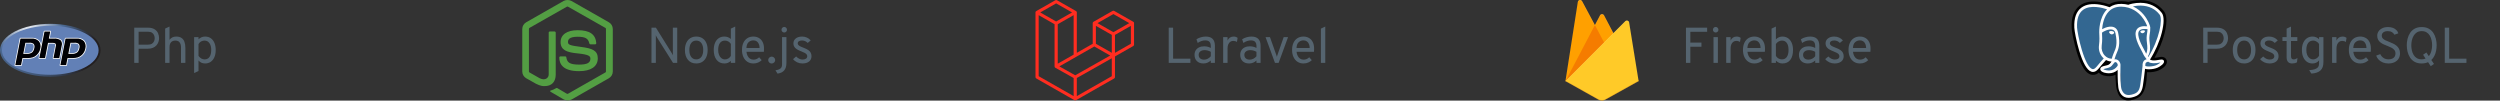
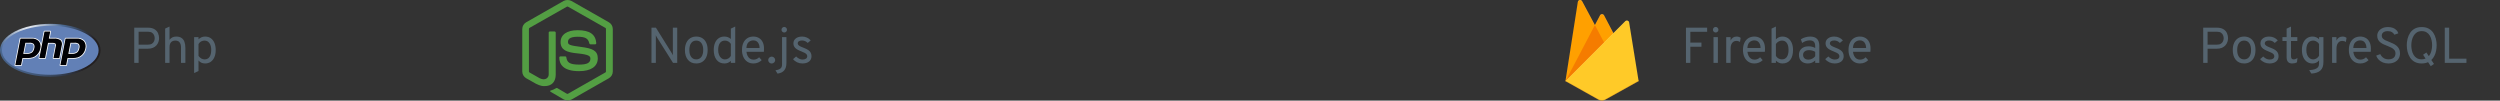
<svg xmlns="http://www.w3.org/2000/svg" width="696" height="28" viewBox="0 0 696 28" fill="none">
  <rect x="0" y="0" width="696" height="28" fill="#333333" stroke="none" />
  <path d="M14 21.365C21.732 21.365 28 18.067 28 14C28 9.932 21.732 6.635 14 6.635C6.268 6.635 0 9.932 0 14C0 18.067 6.268 21.365 14 21.365Z" fill="url(#paint0_radial_4015_29848)" />
  <path d="M14 20.818C21.43 20.818 27.453 17.765 27.453 14C27.453 10.234 21.43 7.182 14 7.182C6.57 7.182 0.547 10.234 0.547 14C0.547 17.765 6.57 20.818 14 20.818Z" fill="#6280B6" />
  <path d="M16.725 16.201L17.392 12.767C17.487 12.473 17.502 12.159 17.437 11.857C17.372 11.555 17.228 11.276 17.02 11.047C16.439 10.635 15.728 10.448 15.02 10.523H13.867L14.198 8.822C14.204 8.791 14.203 8.758 14.195 8.727C14.187 8.696 14.172 8.667 14.151 8.642C14.131 8.617 14.105 8.597 14.076 8.583C14.047 8.57 14.015 8.563 13.983 8.562H12.383C12.332 8.562 12.283 8.58 12.243 8.612C12.204 8.645 12.178 8.69 12.168 8.739L11.459 12.386C11.404 11.996 11.239 11.63 10.982 11.332C10.696 11.045 10.351 10.825 9.971 10.685C9.591 10.546 9.185 10.491 8.782 10.524H5.7C5.649 10.524 5.6 10.542 5.56 10.574C5.521 10.607 5.494 10.652 5.485 10.701L4.051 18.081C4.045 18.113 4.046 18.146 4.054 18.177C4.062 18.208 4.077 18.237 4.097 18.262C4.118 18.287 4.143 18.307 4.173 18.321C4.202 18.334 4.234 18.341 4.266 18.341H5.869C5.92 18.341 5.969 18.324 6.008 18.292C6.047 18.259 6.074 18.214 6.084 18.165L6.431 16.38H7.631C8.161 16.394 8.689 16.326 9.199 16.18C9.628 16.037 10.021 15.802 10.349 15.491C10.617 15.246 10.847 14.961 11.029 14.646L10.742 16.122C10.736 16.153 10.737 16.186 10.745 16.217C10.753 16.248 10.768 16.277 10.788 16.302C10.809 16.327 10.834 16.347 10.864 16.361C10.893 16.374 10.925 16.381 10.957 16.381H12.557C12.608 16.381 12.657 16.364 12.696 16.332C12.735 16.299 12.762 16.254 12.772 16.204L13.559 12.153H14.653C15.119 12.153 15.253 12.246 15.293 12.287C15.333 12.326 15.393 12.451 15.318 12.855L14.683 16.12C14.677 16.152 14.678 16.185 14.686 16.216C14.694 16.247 14.709 16.276 14.729 16.301C14.75 16.326 14.775 16.346 14.805 16.36C14.834 16.373 14.866 16.381 14.898 16.381H16.518C16.568 16.379 16.615 16.36 16.653 16.327C16.691 16.294 16.716 16.25 16.725 16.201ZM9.33 13.367C9.281 13.786 9.082 14.174 8.769 14.459C8.376 14.703 7.915 14.815 7.454 14.78H6.742L7.257 12.129H8.178C8.855 12.129 9.127 12.274 9.237 12.395C9.321 12.54 9.372 12.703 9.388 12.87C9.404 13.038 9.384 13.207 9.33 13.367ZM23.546 11.332C23.26 11.046 22.915 10.825 22.535 10.686C22.155 10.547 21.749 10.492 21.346 10.525H18.255C18.204 10.525 18.155 10.543 18.116 10.575C18.076 10.608 18.049 10.653 18.04 10.703L16.606 18.082C16.6 18.114 16.601 18.147 16.609 18.178C16.617 18.209 16.632 18.238 16.652 18.263C16.673 18.288 16.698 18.308 16.728 18.322C16.757 18.335 16.788 18.343 16.821 18.343H18.429C18.48 18.343 18.529 18.325 18.568 18.293C18.607 18.26 18.634 18.215 18.644 18.166L18.991 16.381H20.191C20.721 16.395 21.249 16.327 21.759 16.18C22.188 16.038 22.581 15.803 22.909 15.492C23.47 14.986 23.849 14.308 23.985 13.565C24.092 13.184 24.109 12.784 24.032 12.396C23.956 12.008 23.789 11.644 23.546 11.332ZM21.879 13.367C21.83 13.786 21.631 14.174 21.318 14.459C20.924 14.703 20.462 14.815 20 14.778H19.29L19.805 12.127H20.726C21.403 12.127 21.675 12.273 21.785 12.393C21.869 12.54 21.921 12.702 21.937 12.87C21.953 13.038 21.933 13.207 21.879 13.367Z" fill="white" />
  <path d="M8.178 11.907C8.393 11.88 8.613 11.896 8.822 11.954C9.032 12.012 9.228 12.111 9.399 12.245C9.509 12.415 9.58 12.608 9.605 12.809C9.63 13.01 9.609 13.214 9.544 13.406C9.487 13.879 9.258 14.314 8.902 14.629C8.472 14.906 7.964 15.036 7.454 14.999H6.476L7.076 11.91L8.178 11.907ZM4.261 18.123H5.869L6.25 16.161H7.627C8.134 16.175 8.64 16.111 9.127 15.97C9.527 15.838 9.892 15.619 10.197 15.328C10.724 14.854 11.079 14.218 11.207 13.52C11.308 13.173 11.325 12.807 11.258 12.452C11.192 12.097 11.042 11.763 10.822 11.476C10.556 11.214 10.236 11.012 9.885 10.886C9.534 10.759 9.159 10.711 8.787 10.744H5.7L4.261 18.123ZM12.387 8.781H13.987L13.6 10.743H15.021C15.673 10.675 16.329 10.841 16.871 11.211C17.05 11.415 17.173 11.662 17.226 11.928C17.28 12.194 17.262 12.47 17.176 12.727L16.509 16.161H14.89L15.525 12.896C15.569 12.772 15.585 12.639 15.571 12.507C15.557 12.376 15.514 12.249 15.445 12.136C15.213 11.97 14.927 11.899 14.645 11.936H13.37L12.548 16.164H10.948L12.387 8.781ZM20.727 11.907C20.942 11.88 21.162 11.896 21.371 11.954C21.581 12.012 21.777 12.111 21.948 12.245C22.058 12.415 22.128 12.608 22.154 12.809C22.179 13.01 22.158 13.214 22.093 13.406C22.036 13.879 21.807 14.314 21.451 14.629C21.02 14.907 20.511 15.037 20 14.999H19.022L19.622 11.91L20.727 11.907ZM16.81 18.123H18.418L18.799 16.161H20.176C20.683 16.175 21.189 16.111 21.676 15.97C22.076 15.838 22.441 15.619 22.746 15.328C23.273 14.854 23.628 14.218 23.756 13.52C23.857 13.173 23.874 12.807 23.808 12.452C23.741 12.097 23.591 11.763 23.371 11.476C23.105 11.214 22.785 11.012 22.434 10.886C22.083 10.759 21.708 10.711 21.336 10.744H18.244L16.81 18.123Z" fill="#000004" />
  <path d="M37.372 17.5V7.7H41.124C41.917 7.7 42.545 7.845 43.007 8.134C43.469 8.419 43.798 8.787 43.994 9.24C44.19 9.688 44.288 10.155 44.288 10.64C44.288 10.976 44.23 11.317 44.113 11.662C44.001 12.003 43.819 12.318 43.567 12.607C43.315 12.896 42.988 13.13 42.587 13.307C42.186 13.48 41.698 13.566 41.124 13.566H38.59V17.5H37.372ZM38.59 12.432H41.208C41.67 12.432 42.036 12.341 42.307 12.159C42.582 11.977 42.778 11.748 42.895 11.473C43.012 11.198 43.07 10.92 43.07 10.64C43.07 10.383 43.016 10.115 42.909 9.835C42.806 9.555 42.62 9.319 42.349 9.128C42.078 8.932 41.698 8.834 41.208 8.834H38.59V12.432ZM45.98 17.5V7.952L47.198 7.392V11.088C47.418 10.785 47.681 10.558 47.989 10.409C48.302 10.255 48.654 10.178 49.046 10.178C49.667 10.178 50.164 10.306 50.537 10.563C50.915 10.82 51.188 11.188 51.356 11.669C51.524 12.145 51.608 12.717 51.608 13.384V17.5H50.39V13.174C50.39 12.614 50.264 12.161 50.012 11.816C49.765 11.471 49.378 11.298 48.85 11.298C48.304 11.298 47.891 11.454 47.611 11.767C47.336 12.075 47.198 12.535 47.198 13.146V17.5H45.98ZM54.047 20.342V10.346H55.265V10.948C55.778 10.435 56.389 10.178 57.099 10.178C57.705 10.178 58.228 10.33 58.667 10.633C59.11 10.936 59.451 11.368 59.689 11.928C59.931 12.488 60.053 13.151 60.053 13.916C60.053 14.681 59.931 15.346 59.689 15.911C59.446 16.471 59.103 16.905 58.66 17.213C58.221 17.516 57.701 17.668 57.099 17.668C56.721 17.668 56.38 17.6 56.077 17.465C55.773 17.325 55.503 17.113 55.265 16.828V19.768L54.047 20.342ZM56.945 16.534C57.547 16.534 58.006 16.308 58.324 15.855C58.646 15.402 58.807 14.756 58.807 13.916C58.807 13.109 58.639 12.472 58.303 12.005C57.967 11.534 57.514 11.298 56.945 11.298C56.581 11.298 56.254 11.382 55.965 11.55C55.675 11.718 55.442 11.956 55.265 12.264V15.568C55.512 15.89 55.776 16.133 56.056 16.296C56.336 16.455 56.632 16.534 56.945 16.534Z" fill="#55646F" />
  <g clip-path="url(#clip0_4015_29848)">
    <path d="M158 27.948C157.609 27.948 157.244 27.845 156.905 27.666L153.435 25.637C152.913 25.355 153.174 25.252 153.331 25.201C154.035 24.97 154.166 24.918 154.896 24.507C154.974 24.456 155.079 24.482 155.157 24.533L157.818 26.099C157.922 26.151 158.053 26.151 158.131 26.099L168.54 20.168C168.644 20.117 168.696 20.014 168.696 19.886V8.049C168.696 7.921 168.644 7.818 168.54 7.767L158.131 1.861C158.026 1.81 157.896 1.81 157.818 1.861L147.409 7.767C147.305 7.818 147.252 7.947 147.252 8.049V19.886C147.252 19.989 147.305 20.117 147.409 20.168L150.253 21.786C151.792 22.556 152.757 21.657 152.757 20.759V9.076C152.757 8.922 152.887 8.768 153.07 8.768H154.4C154.557 8.768 154.713 8.896 154.713 9.076V20.759C154.713 22.787 153.592 23.968 151.635 23.968C151.035 23.968 150.566 23.968 149.235 23.326L146.496 21.786C145.818 21.401 145.4 20.682 145.4 19.911V8.075C145.4 7.305 145.818 6.586 146.496 6.201L156.905 0.27C157.557 -0.09 158.444 -0.09 159.096 0.27L169.505 6.201C170.183 6.586 170.6 7.305 170.6 8.075V19.912C170.6 20.682 170.183 21.401 169.505 21.786L159.096 27.717C158.757 27.871 158.366 27.948 158 27.948M161.209 19.809C156.644 19.809 155.705 17.755 155.705 16.009C155.705 15.855 155.835 15.701 156.018 15.701H157.374C157.531 15.701 157.661 15.803 157.661 15.957C157.87 17.318 158.47 17.986 161.235 17.986C163.426 17.986 164.366 17.498 164.366 16.343C164.366 15.675 164.105 15.187 160.687 14.853C157.844 14.571 156.07 13.955 156.07 11.721C156.07 9.641 157.844 8.409 160.818 8.409C164.157 8.409 165.8 9.539 166.009 12.003C166.009 12.08 165.983 12.158 165.931 12.235C165.879 12.286 165.8 12.337 165.722 12.337H164.366C164.235 12.337 164.105 12.235 164.079 12.106C163.766 10.694 162.957 10.232 160.818 10.232C158.418 10.232 158.131 11.053 158.131 11.67C158.131 12.414 158.47 12.645 161.705 13.056C164.913 13.467 166.426 14.057 166.426 16.266C166.4 18.525 164.522 19.809 161.209 19.809Z" fill="#539E43" />
  </g>
  <path d="M181.372 17.5V7.7H182.604L186.944 14.672C187.014 14.789 187.082 14.905 187.147 15.022C187.212 15.139 187.28 15.265 187.35 15.4C187.345 15.279 187.338 15.157 187.329 15.036C187.324 14.915 187.322 14.798 187.322 14.686V7.7H188.54V17.5H187.364L182.954 10.5C182.893 10.393 182.828 10.281 182.758 10.164C182.693 10.047 182.627 9.931 182.562 9.814C182.571 9.917 182.578 10.029 182.583 10.15C182.588 10.271 182.59 10.388 182.59 10.5V17.5H181.372ZM193.845 17.668C192.865 17.668 192.093 17.334 191.528 16.667C190.964 15.995 190.681 15.083 190.681 13.93C190.681 13.16 190.81 12.495 191.066 11.935C191.323 11.375 191.687 10.943 192.158 10.64C192.634 10.332 193.197 10.178 193.845 10.178C194.499 10.178 195.061 10.33 195.532 10.633C196.008 10.932 196.372 11.361 196.624 11.921C196.881 12.481 197.009 13.146 197.009 13.916C197.009 14.686 196.881 15.353 196.624 15.918C196.368 16.478 196.001 16.91 195.525 17.213C195.054 17.516 194.494 17.668 193.845 17.668ZM193.845 16.534C194.447 16.534 194.919 16.303 195.259 15.841C195.605 15.374 195.777 14.733 195.777 13.916C195.777 13.095 195.605 12.453 195.259 11.991C194.919 11.529 194.447 11.298 193.845 11.298C193.239 11.298 192.765 11.529 192.424 11.991C192.084 12.448 191.913 13.095 191.913 13.93C191.913 14.747 192.084 15.386 192.424 15.848C192.765 16.305 193.239 16.534 193.845 16.534ZM201.661 17.668C200.751 17.668 200.03 17.332 199.498 16.66C198.971 15.983 198.707 15.069 198.707 13.916C198.707 13.151 198.826 12.488 199.064 11.928C199.307 11.368 199.647 10.936 200.086 10.633C200.529 10.33 201.054 10.178 201.661 10.178C202.361 10.178 202.963 10.402 203.467 10.85V7.966L204.685 7.392V17.5H203.467V16.94C202.996 17.425 202.394 17.668 201.661 17.668ZM201.829 16.534C202.165 16.534 202.475 16.45 202.76 16.282C203.049 16.114 203.285 15.876 203.467 15.568V12.208C203.285 11.928 203.049 11.706 202.76 11.543C202.471 11.38 202.16 11.298 201.829 11.298C201.227 11.298 200.76 11.524 200.429 11.977C200.102 12.43 199.939 13.076 199.939 13.916C199.939 14.434 200.018 14.889 200.177 15.281C200.336 15.673 200.557 15.981 200.842 16.205C201.127 16.424 201.456 16.534 201.829 16.534ZM209.746 17.668C209.093 17.668 208.528 17.507 208.052 17.185C207.576 16.863 207.21 16.42 206.953 15.855C206.697 15.29 206.568 14.644 206.568 13.916C206.568 13.127 206.701 12.455 206.967 11.9C207.233 11.34 207.604 10.913 208.08 10.619C208.556 10.325 209.112 10.178 209.746 10.178C210.283 10.178 210.775 10.299 211.223 10.542C211.671 10.78 212.028 11.151 212.294 11.655C212.565 12.154 212.7 12.796 212.7 13.58C212.7 13.692 212.696 13.823 212.686 13.972C212.682 14.117 212.672 14.266 212.658 14.42H207.814C207.861 14.854 207.968 15.234 208.136 15.561C208.304 15.888 208.526 16.144 208.801 16.331C209.077 16.513 209.401 16.604 209.774 16.604C210.078 16.604 210.358 16.55 210.614 16.443C210.876 16.336 211.118 16.17 211.342 15.946L212.056 16.744C211.79 17.01 211.459 17.232 211.062 17.409C210.67 17.582 210.232 17.668 209.746 17.668ZM207.8 13.356H211.468C211.468 12.95 211.401 12.588 211.265 12.271C211.135 11.949 210.941 11.697 210.684 11.515C210.428 11.333 210.115 11.242 209.746 11.242C209.228 11.242 208.783 11.41 208.409 11.746C208.041 12.082 207.838 12.619 207.8 13.356ZM214.832 17.682C214.561 17.682 214.332 17.586 214.146 17.395C213.959 17.204 213.866 16.982 213.866 16.73C213.866 16.478 213.959 16.254 214.146 16.058C214.332 15.862 214.561 15.764 214.832 15.764C215.107 15.764 215.338 15.862 215.525 16.058C215.716 16.254 215.812 16.478 215.812 16.73C215.812 16.982 215.716 17.204 215.525 17.395C215.338 17.586 215.107 17.682 214.832 17.682ZM216.461 20.496L215.887 19.572C216.554 19.465 217.026 19.292 217.301 19.054C217.581 18.816 217.721 18.466 217.721 18.004V10.346H218.939V17.556C218.939 18.415 218.738 19.089 218.337 19.579C217.94 20.069 217.315 20.375 216.461 20.496ZM218.337 9.044C218.122 9.044 217.94 8.972 217.791 8.827C217.642 8.678 217.567 8.498 217.567 8.288C217.567 8.069 217.642 7.884 217.791 7.735C217.94 7.581 218.122 7.504 218.337 7.504C218.547 7.504 218.724 7.579 218.869 7.728C219.018 7.877 219.093 8.064 219.093 8.288C219.093 8.498 219.021 8.678 218.876 8.827C218.736 8.972 218.556 9.044 218.337 9.044ZM223.376 17.668C222.872 17.668 222.386 17.561 221.92 17.346C221.458 17.127 221.08 16.833 220.786 16.464L221.654 15.722C221.906 15.993 222.186 16.203 222.494 16.352C222.802 16.501 223.105 16.576 223.404 16.576C223.824 16.576 224.15 16.497 224.384 16.338C224.617 16.175 224.734 15.951 224.734 15.666C224.734 15.479 224.68 15.311 224.573 15.162C224.47 15.013 224.297 14.87 224.055 14.735C223.817 14.6 223.497 14.457 223.096 14.308C222.307 14.014 221.74 13.694 221.395 13.349C221.054 13.004 220.884 12.577 220.884 12.068C220.884 11.508 221.105 11.053 221.549 10.703C221.997 10.353 222.578 10.178 223.292 10.178C223.782 10.178 224.232 10.271 224.643 10.458C225.053 10.64 225.406 10.906 225.7 11.256L224.86 11.956C224.43 11.499 223.903 11.27 223.278 11.27C222.909 11.27 222.617 11.342 222.403 11.487C222.193 11.627 222.088 11.821 222.088 12.068C222.088 12.306 222.207 12.516 222.445 12.698C222.687 12.875 223.124 13.081 223.754 13.314C224.267 13.501 224.682 13.704 225 13.923C225.322 14.142 225.555 14.392 225.7 14.672C225.849 14.952 225.924 15.274 225.924 15.638C225.924 16.268 225.697 16.765 225.245 17.129C224.792 17.488 224.169 17.668 223.376 17.668Z" fill="#55646F" />
  <g clip-path="url(#clip1_4015_29848)">
-     <path d="M315.705 6.323C315.715 6.361 315.72 6.399 315.72 6.438V12.437C315.72 12.594 315.636 12.739 315.498 12.817L310.409 15.716V21.462C310.409 21.539 310.389 21.615 310.35 21.681C310.311 21.748 310.255 21.803 310.188 21.842L299.565 27.893C299.541 27.907 299.514 27.915 299.488 27.925C299.478 27.928 299.468 27.934 299.458 27.937C299.384 27.956 299.305 27.956 299.231 27.937C299.219 27.934 299.208 27.927 299.196 27.923C299.172 27.914 299.147 27.906 299.123 27.893L288.502 21.842C288.435 21.804 288.379 21.748 288.34 21.682C288.301 21.615 288.28 21.539 288.28 21.462V3.464C288.28 3.424 288.286 3.386 288.296 3.349C288.299 3.336 288.307 3.325 288.311 3.312C288.32 3.289 288.327 3.266 288.339 3.244C288.348 3.23 288.36 3.219 288.37 3.205C288.383 3.188 288.394 3.17 288.409 3.154C288.422 3.142 288.438 3.133 288.453 3.122C288.469 3.109 288.483 3.094 288.501 3.084H288.502L293.813 0.058C293.88 0.02 293.956 0 294.034 0C294.111 0 294.187 0.02 294.255 0.058L299.565 3.084H299.566C299.584 3.095 299.599 3.109 299.615 3.121C299.629 3.132 299.646 3.142 299.658 3.154C299.674 3.17 299.685 3.188 299.698 3.205C299.707 3.219 299.72 3.23 299.728 3.244C299.741 3.266 299.748 3.289 299.757 3.312C299.761 3.325 299.769 3.336 299.772 3.349C299.782 3.386 299.787 3.425 299.788 3.464V14.705L304.213 12.184V6.437C304.213 6.399 304.219 6.36 304.228 6.323C304.232 6.31 304.24 6.299 304.244 6.286C304.253 6.263 304.261 6.24 304.273 6.218C304.281 6.204 304.293 6.193 304.303 6.18C304.316 6.162 304.327 6.144 304.342 6.129C304.355 6.116 304.371 6.107 304.385 6.096C304.402 6.083 304.416 6.068 304.434 6.058H304.435L309.746 3.033C309.813 2.994 309.889 2.974 309.967 2.974C310.045 2.974 310.121 2.994 310.188 3.033L315.499 6.058C315.517 6.069 315.532 6.083 315.548 6.095C315.562 6.106 315.578 6.116 315.591 6.128C315.606 6.144 315.617 6.162 315.631 6.18C315.641 6.193 315.653 6.204 315.661 6.218C315.673 6.24 315.681 6.263 315.689 6.286C315.694 6.299 315.702 6.31 315.705 6.323ZM314.835 12.184V7.195L312.976 8.254L310.409 9.716V14.705L314.836 12.184H314.835ZM309.524 21.209V16.217L306.999 17.644L299.787 21.717V26.756L309.524 21.209ZM289.166 4.221V21.209L298.902 26.756V21.717L293.815 18.869L293.814 18.868L293.812 18.867C293.795 18.857 293.78 18.843 293.764 18.831C293.75 18.82 293.734 18.811 293.722 18.799L293.721 18.797C293.707 18.784 293.697 18.767 293.685 18.751C293.673 18.736 293.66 18.724 293.651 18.709L293.651 18.707C293.641 18.691 293.635 18.671 293.628 18.652C293.62 18.636 293.611 18.62 293.607 18.603V18.603C293.601 18.582 293.6 18.56 293.598 18.539C293.596 18.522 293.591 18.506 293.591 18.489V6.742L291.024 5.279L289.166 4.221V4.221ZM294.034 0.943L289.609 3.464L294.033 5.984L298.457 3.463L294.033 0.943H294.034ZM296.335 16.672L298.902 15.21V4.221L297.044 5.279L294.476 6.742V17.731L296.335 16.672ZM309.967 3.917L305.543 6.438L309.967 8.958L314.391 6.437L309.967 3.917ZM309.524 9.716L306.957 8.254L305.098 7.195V12.184L307.665 13.646L309.524 14.705L309.524 9.716ZM299.344 20.959L305.833 17.294L309.077 15.462L304.656 12.943L299.566 15.843L294.927 18.485L299.344 20.959Z" fill="#FF2D20" />
-   </g>
-   <path d="M325.372 17.5V7.7H326.59V16.324H331.406V17.5H325.372ZM335.054 17.668C334.28 17.668 333.671 17.453 333.227 17.024C332.784 16.595 332.562 16.007 332.562 15.26C332.562 14.779 332.672 14.362 332.891 14.007C333.111 13.652 333.421 13.379 333.822 13.188C334.224 12.992 334.695 12.894 335.236 12.894C335.586 12.894 335.913 12.934 336.216 13.013C336.524 13.088 336.814 13.202 337.084 13.356V12.852C337.084 12.297 336.958 11.891 336.706 11.634C336.454 11.373 336.062 11.242 335.53 11.242C335.19 11.242 334.835 11.305 334.466 11.431C334.102 11.557 333.762 11.732 333.444 11.956L333.094 10.934C333.454 10.696 333.862 10.512 334.319 10.381C334.781 10.246 335.236 10.178 335.684 10.178C336.534 10.178 337.171 10.395 337.595 10.829C338.02 11.258 338.232 11.9 338.232 12.754V17.5H337.084V16.842C336.804 17.108 336.489 17.313 336.139 17.458C335.789 17.598 335.428 17.668 335.054 17.668ZM335.236 16.604C335.568 16.604 335.894 16.522 336.216 16.359C336.543 16.196 336.832 15.965 337.084 15.666V14.434C336.846 14.285 336.576 14.168 336.272 14.084C335.969 14 335.68 13.958 335.404 13.958C334.882 13.958 334.469 14.077 334.165 14.315C333.862 14.548 333.71 14.868 333.71 15.274C333.71 15.685 333.846 16.009 334.116 16.247C334.387 16.485 334.76 16.604 335.236 16.604ZM340.529 17.5V10.346H341.747V11.284C341.911 10.92 342.135 10.645 342.419 10.458C342.709 10.271 343.049 10.178 343.441 10.178C343.875 10.178 344.244 10.299 344.547 10.542L344.365 11.69C344.211 11.583 344.05 11.506 343.882 11.459C343.719 11.408 343.539 11.382 343.343 11.382C343.021 11.382 342.741 11.468 342.503 11.641C342.265 11.814 342.079 12.056 341.943 12.369C341.813 12.682 341.747 13.048 341.747 13.468V17.5H340.529ZM347.769 17.668C346.994 17.668 346.385 17.453 345.942 17.024C345.499 16.595 345.277 16.007 345.277 15.26C345.277 14.779 345.387 14.362 345.606 14.007C345.825 13.652 346.136 13.379 346.537 13.188C346.938 12.992 347.41 12.894 347.951 12.894C348.301 12.894 348.628 12.934 348.931 13.013C349.239 13.088 349.528 13.202 349.799 13.356V12.852C349.799 12.297 349.673 11.891 349.421 11.634C349.169 11.373 348.777 11.242 348.245 11.242C347.904 11.242 347.55 11.305 347.181 11.431C346.817 11.557 346.476 11.732 346.159 11.956L345.809 10.934C346.168 10.696 346.577 10.512 347.034 10.381C347.496 10.246 347.951 10.178 348.399 10.178C349.248 10.178 349.885 10.395 350.31 10.829C350.735 11.258 350.947 11.9 350.947 12.754V17.5H349.799V16.842C349.519 17.108 349.204 17.313 348.854 17.458C348.504 17.598 348.142 17.668 347.769 17.668ZM347.951 16.604C348.282 16.604 348.609 16.522 348.931 16.359C349.258 16.196 349.547 15.965 349.799 15.666V14.434C349.561 14.285 349.29 14.168 348.987 14.084C348.684 14 348.394 13.958 348.119 13.958C347.596 13.958 347.183 14.077 346.88 14.315C346.577 14.548 346.425 14.868 346.425 15.274C346.425 15.685 346.56 16.009 346.831 16.247C347.102 16.485 347.475 16.604 347.951 16.604ZM354.95 17.5L352.332 10.346H353.564L355.258 15.12C355.3 15.237 355.34 15.351 355.377 15.463C355.414 15.575 355.449 15.694 355.482 15.82C355.519 15.694 355.554 15.575 355.587 15.463C355.624 15.351 355.664 15.237 355.706 15.12L357.372 10.346H358.59L355.972 17.5H354.95ZM362.893 17.668C362.239 17.668 361.675 17.507 361.199 17.185C360.723 16.863 360.356 16.42 360.1 15.855C359.843 15.29 359.715 14.644 359.715 13.916C359.715 13.127 359.848 12.455 360.114 11.9C360.38 11.34 360.751 10.913 361.227 10.619C361.703 10.325 362.258 10.178 362.893 10.178C363.429 10.178 363.922 10.299 364.37 10.542C364.818 10.78 365.175 11.151 365.441 11.655C365.711 12.154 365.847 12.796 365.847 13.58C365.847 13.692 365.842 13.823 365.833 13.972C365.828 14.117 365.819 14.266 365.805 14.42H360.961C361.007 14.854 361.115 15.234 361.283 15.561C361.451 15.888 361.672 16.144 361.948 16.331C362.223 16.513 362.547 16.604 362.921 16.604C363.224 16.604 363.504 16.55 363.761 16.443C364.022 16.336 364.265 16.17 364.489 15.946L365.203 16.744C364.937 17.01 364.605 17.232 364.209 17.409C363.817 17.582 363.378 17.668 362.893 17.668ZM360.947 13.356H364.615C364.615 12.95 364.547 12.588 364.412 12.271C364.281 11.949 364.087 11.697 363.831 11.515C363.574 11.333 363.261 11.242 362.893 11.242C362.375 11.242 361.929 11.41 361.556 11.746C361.187 12.082 360.984 12.619 360.947 13.356ZM367.738 17.5V7.966L368.956 7.392V17.5H367.738Z" fill="#55646F" />
+     </g>
  <g clip-path="url(#clip2_4015_29848)">
    <path d="M435.822 22.591L439.269 0.538C439.289 0.406 439.351 0.284 439.445 0.189C439.538 0.094 439.659 0.031 439.791 0.009C439.922 -0.013 440.058 0.006 440.178 0.065C440.297 0.124 440.396 0.218 440.459 0.336L444.023 6.984L445.444 4.279C445.498 4.176 445.579 4.09 445.678 4.03C445.777 3.97 445.891 3.939 446.007 3.939C446.123 3.939 446.237 3.97 446.336 4.03C446.435 4.09 446.516 4.176 446.57 4.279L456.189 22.591H435.822Z" fill="#FFA000" />
    <path d="M447.729 14.001L444.021 6.98L435.822 22.591L447.729 14.001Z" fill="#F57C00" />
    <path d="M456.189 22.591L453.549 6.257C453.529 6.142 453.478 6.034 453.402 5.946C453.325 5.858 453.226 5.792 453.115 5.757C453.004 5.721 452.885 5.717 452.771 5.745C452.658 5.772 452.554 5.83 452.472 5.913L435.822 22.591L445.035 27.758C445.319 27.916 445.64 28 445.966 28C446.292 28 446.612 27.916 446.896 27.758L456.189 22.591Z" fill="#FFCA28" />
    <path d="M453.549 6.257C453.53 6.142 453.479 6.034 453.402 5.946C453.326 5.858 453.227 5.792 453.115 5.757C453.004 5.721 452.885 5.717 452.772 5.744C452.658 5.772 452.555 5.83 452.472 5.913L449.168 9.226L446.569 4.279C446.515 4.176 446.434 4.09 446.335 4.03C446.235 3.97 446.122 3.939 446.006 3.939C445.89 3.939 445.776 3.97 445.677 4.03C445.577 4.09 445.496 4.176 445.442 4.279L444.022 6.984L440.458 0.336C440.394 0.218 440.296 0.123 440.176 0.065C440.056 0.006 439.92 -0.013 439.789 0.009C439.657 0.032 439.536 0.095 439.442 0.19C439.349 0.285 439.288 0.408 439.267 0.54L435.823 22.591H435.812L435.822 22.604L435.913 22.648L452.467 6.075C452.55 5.992 452.654 5.934 452.767 5.906C452.881 5.878 453 5.882 453.112 5.918C453.223 5.953 453.323 6.019 453.399 6.107C453.476 6.196 453.527 6.303 453.546 6.419L456.164 22.607L456.189 22.591L453.549 6.257ZM435.853 22.561L439.269 0.696C439.289 0.564 439.35 0.441 439.444 0.346C439.538 0.251 439.659 0.187 439.791 0.165C439.922 0.142 440.058 0.162 440.178 0.221C440.298 0.279 440.396 0.374 440.459 0.492L444.023 7.14L445.444 4.435C445.498 4.332 445.579 4.246 445.678 4.186C445.778 4.126 445.891 4.095 446.007 4.095C446.123 4.095 446.237 4.126 446.336 4.186C446.435 4.246 446.517 4.332 446.571 4.435L449.116 9.277L435.852 22.561H435.853Z" fill="white" fill-opacity="0.2" />
    <path opacity="0.2" d="M446.897 27.602C446.612 27.761 446.292 27.844 445.966 27.844C445.64 27.844 445.32 27.761 445.035 27.602L435.845 22.45L435.822 22.592L445.035 27.757C445.319 27.915 445.64 27.999 445.966 27.999C446.292 27.999 446.612 27.915 446.896 27.757L456.189 22.592L456.165 22.445L446.896 27.602L446.897 27.602Z" fill="#A52714" />
  </g>
  <path d="M469.372 17.5V7.7H475.266V8.848H470.59V11.858H473.684V13.006H470.59V17.5H469.372ZM477.037 17.5V10.346H478.255V17.5H477.037ZM477.639 9.044C477.429 9.044 477.25 8.972 477.1 8.827C476.956 8.678 476.883 8.498 476.883 8.288C476.883 8.069 476.956 7.884 477.1 7.735C477.25 7.581 477.429 7.504 477.639 7.504C477.859 7.504 478.041 7.581 478.185 7.735C478.335 7.884 478.409 8.069 478.409 8.288C478.409 8.498 478.335 8.678 478.185 8.827C478.041 8.972 477.859 9.044 477.639 9.044ZM480.578 17.5V10.346H481.796V11.284C481.959 10.92 482.183 10.645 482.468 10.458C482.757 10.271 483.098 10.178 483.49 10.178C483.924 10.178 484.293 10.299 484.596 10.542L484.414 11.69C484.26 11.583 484.099 11.506 483.931 11.459C483.768 11.408 483.588 11.382 483.392 11.382C483.07 11.382 482.79 11.468 482.552 11.641C482.314 11.814 482.127 12.056 481.992 12.369C481.861 12.682 481.796 13.048 481.796 13.468V17.5H480.578ZM488.422 17.668C487.769 17.668 487.204 17.507 486.728 17.185C486.252 16.863 485.886 16.42 485.629 15.855C485.372 15.29 485.244 14.644 485.244 13.916C485.244 13.127 485.377 12.455 485.643 11.9C485.909 11.34 486.28 10.913 486.756 10.619C487.232 10.325 487.787 10.178 488.422 10.178C488.959 10.178 489.451 10.299 489.899 10.542C490.347 10.78 490.704 11.151 490.97 11.655C491.241 12.154 491.376 12.796 491.376 13.58C491.376 13.692 491.371 13.823 491.362 13.972C491.357 14.117 491.348 14.266 491.334 14.42H486.49C486.537 14.854 486.644 15.234 486.812 15.561C486.98 15.888 487.202 16.144 487.477 16.331C487.752 16.513 488.077 16.604 488.45 16.604C488.753 16.604 489.033 16.55 489.29 16.443C489.551 16.336 489.794 16.17 490.018 15.946L490.732 16.744C490.466 17.01 490.135 17.232 489.738 17.409C489.346 17.582 488.907 17.668 488.422 17.668ZM486.476 13.356H490.144C490.144 12.95 490.076 12.588 489.941 12.271C489.81 11.949 489.617 11.697 489.36 11.515C489.103 11.333 488.791 11.242 488.422 11.242C487.904 11.242 487.458 11.41 487.085 11.746C486.716 12.082 486.513 12.619 486.476 13.356ZM496.249 17.668C495.894 17.668 495.572 17.605 495.283 17.479C494.994 17.353 494.704 17.155 494.415 16.884V17.5H493.197V7.966L494.415 7.392V10.962C494.639 10.715 494.907 10.523 495.22 10.388C495.537 10.248 495.866 10.178 496.207 10.178C496.814 10.178 497.339 10.33 497.782 10.633C498.225 10.936 498.568 11.368 498.811 11.928C499.054 12.488 499.175 13.151 499.175 13.916C499.175 15.106 498.918 16.03 498.405 16.688C497.892 17.341 497.173 17.668 496.249 17.668ZM496.081 16.534C496.678 16.534 497.136 16.308 497.453 15.855C497.77 15.402 497.929 14.756 497.929 13.916C497.929 13.062 497.77 12.413 497.453 11.97C497.14 11.522 496.683 11.298 496.081 11.298C495.759 11.298 495.442 11.389 495.129 11.571C494.816 11.748 494.578 11.975 494.415 12.25V15.568C494.592 15.862 494.828 16.098 495.122 16.275C495.421 16.448 495.74 16.534 496.081 16.534ZM503.322 17.668C502.547 17.668 501.938 17.453 501.495 17.024C501.052 16.595 500.83 16.007 500.83 15.26C500.83 14.779 500.94 14.362 501.159 14.007C501.378 13.652 501.689 13.379 502.09 13.188C502.491 12.992 502.963 12.894 503.504 12.894C503.854 12.894 504.181 12.934 504.484 13.013C504.792 13.088 505.081 13.202 505.352 13.356V12.852C505.352 12.297 505.226 11.891 504.974 11.634C504.722 11.373 504.33 11.242 503.798 11.242C503.457 11.242 503.103 11.305 502.734 11.431C502.37 11.557 502.029 11.732 501.712 11.956L501.362 10.934C501.721 10.696 502.13 10.512 502.587 10.381C503.049 10.246 503.504 10.178 503.952 10.178C504.801 10.178 505.438 10.395 505.863 10.829C506.288 11.258 506.5 11.9 506.5 12.754V17.5H505.352V16.842C505.072 17.108 504.757 17.313 504.407 17.458C504.057 17.598 503.695 17.668 503.322 17.668ZM503.504 16.604C503.835 16.604 504.162 16.522 504.484 16.359C504.811 16.196 505.1 15.965 505.352 15.666V14.434C505.114 14.285 504.843 14.168 504.54 14.084C504.237 14 503.947 13.958 503.672 13.958C503.149 13.958 502.736 14.077 502.433 14.315C502.13 14.548 501.978 14.868 501.978 15.274C501.978 15.685 502.113 16.009 502.384 16.247C502.655 16.485 503.028 16.604 503.504 16.604ZM510.733 17.668C510.229 17.668 509.744 17.561 509.277 17.346C508.815 17.127 508.437 16.833 508.143 16.464L509.011 15.722C509.263 15.993 509.543 16.203 509.851 16.352C510.159 16.501 510.462 16.576 510.761 16.576C511.181 16.576 511.508 16.497 511.741 16.338C511.974 16.175 512.091 15.951 512.091 15.666C512.091 15.479 512.037 15.311 511.93 15.162C511.827 15.013 511.655 14.87 511.412 14.735C511.174 14.6 510.854 14.457 510.453 14.308C509.664 14.014 509.097 13.694 508.752 13.349C508.411 13.004 508.241 12.577 508.241 12.068C508.241 11.508 508.463 11.053 508.906 10.703C509.354 10.353 509.935 10.178 510.649 10.178C511.139 10.178 511.589 10.271 512 10.458C512.411 10.64 512.763 10.906 513.057 11.256L512.217 11.956C511.788 11.499 511.26 11.27 510.635 11.27C510.266 11.27 509.975 11.342 509.76 11.487C509.55 11.627 509.445 11.821 509.445 12.068C509.445 12.306 509.564 12.516 509.802 12.698C510.045 12.875 510.481 13.081 511.111 13.314C511.624 13.501 512.04 13.704 512.357 13.923C512.679 14.142 512.912 14.392 513.057 14.672C513.206 14.952 513.281 15.274 513.281 15.638C513.281 16.268 513.055 16.765 512.602 17.129C512.149 17.488 511.526 17.668 510.733 17.668ZM517.803 17.668C517.149 17.668 516.585 17.507 516.109 17.185C515.633 16.863 515.266 16.42 515.01 15.855C514.753 15.29 514.625 14.644 514.625 13.916C514.625 13.127 514.758 12.455 515.024 11.9C515.29 11.34 515.661 10.913 516.137 10.619C516.613 10.325 517.168 10.178 517.803 10.178C518.339 10.178 518.832 10.299 519.28 10.542C519.728 10.78 520.085 11.151 520.351 11.655C520.621 12.154 520.757 12.796 520.757 13.58C520.757 13.692 520.752 13.823 520.743 13.972C520.738 14.117 520.729 14.266 520.715 14.42H515.871C515.917 14.854 516.025 15.234 516.193 15.561C516.361 15.888 516.582 16.144 516.858 16.331C517.133 16.513 517.457 16.604 517.831 16.604C518.134 16.604 518.414 16.55 518.671 16.443C518.932 16.336 519.175 16.17 519.399 15.946L520.113 16.744C519.847 17.01 519.515 17.232 519.119 17.409C518.727 17.582 518.288 17.668 517.803 17.668ZM515.857 13.356H519.525C519.525 12.95 519.457 12.588 519.322 12.271C519.191 11.949 518.997 11.697 518.741 11.515C518.484 11.333 518.171 11.242 517.803 11.242C517.285 11.242 516.839 11.41 516.466 11.746C516.097 12.082 515.894 12.619 515.857 13.356Z" fill="#55646F" />
  <g clip-path="url(#clip3_4015_29848)">
    <path d="M603.197 16.767C603.037 16.274 602.619 15.931 602.079 15.848C601.824 15.809 601.532 15.826 601.187 15.899C600.585 16.025 600.139 16.074 599.813 16.083C601.043 13.963 602.043 11.546 602.619 9.271C603.55 5.592 603.052 3.916 602.471 3.158C600.932 1.151 598.688 0.073 595.98 0.04C594.535 0.022 593.267 0.313 592.605 0.522C591.989 0.411 591.327 0.349 590.632 0.338C589.329 0.317 588.178 0.607 587.195 1.202C586.65 1.014 585.777 0.75 584.767 0.58C582.394 0.183 580.481 0.493 579.082 1.502C577.388 2.723 576.602 4.846 576.747 7.81C576.794 8.751 577.309 11.615 578.122 14.331C578.588 15.892 579.086 17.188 579.601 18.184C580.331 19.596 581.112 20.428 581.989 20.726C582.481 20.893 583.374 21.011 584.314 20.212C584.433 20.359 584.591 20.505 584.802 20.641C585.07 20.814 585.397 20.954 585.724 21.038C586.903 21.339 588.007 21.263 588.948 20.842C588.954 21.013 588.959 21.176 588.962 21.317C588.969 21.546 588.975 21.77 588.983 21.98C589.039 23.399 589.133 24.502 589.414 25.273C589.429 25.316 589.45 25.38 589.471 25.449C589.611 25.886 589.845 26.617 590.439 27.19C591.055 27.783 591.8 27.965 592.482 27.965C592.824 27.965 593.15 27.919 593.436 27.856C594.457 27.633 595.616 27.293 596.454 26.075C597.247 24.923 597.632 23.188 597.702 20.454C597.711 20.377 597.719 20.303 597.727 20.233L597.744 20.088L597.93 20.105L597.978 20.108C599.018 20.157 600.288 19.932 601.069 19.562C601.686 19.27 603.662 18.205 603.197 16.767Z" fill="black" />
    <path d="M601.42 17.046C598.329 17.697 598.117 16.629 598.117 16.629C601.38 11.687 602.744 5.414 601.567 3.879C598.356 -0.309 592.797 1.672 592.704 1.723L592.674 1.729C592.064 1.599 591.381 1.522 590.613 1.51C589.215 1.486 588.154 1.884 587.349 2.507C587.349 2.507 577.433 -1.663 577.895 7.751C577.993 9.754 580.707 22.904 583.944 18.932C585.127 17.48 586.27 16.251 586.27 16.251C586.838 16.636 587.518 16.833 588.23 16.762L588.286 16.714C588.268 16.895 588.276 17.071 588.308 17.28C587.474 18.231 587.719 18.398 586.052 18.748C584.365 19.103 585.356 19.735 586.003 19.9C586.787 20.1 588.602 20.384 589.828 18.632L589.779 18.832C590.106 19.099 590.335 20.569 590.297 21.902C590.258 23.235 590.233 24.151 590.49 24.865C590.748 25.58 591.004 27.189 593.196 26.709C595.027 26.309 595.976 25.271 596.108 23.539C596.202 22.308 596.414 22.49 596.427 21.39L596.597 20.869C596.793 19.2 596.628 18.662 597.756 18.912L598.031 18.937C598.861 18.975 599.948 18.8 600.586 18.498C601.959 17.847 602.774 16.761 601.419 17.046H601.42Z" fill="#336791" />
    <path d="M587.93 8.647C587.652 8.607 587.4 8.644 587.272 8.742C587.2 8.798 587.178 8.862 587.172 8.906C587.156 9.024 587.236 9.153 587.286 9.22C587.426 9.409 587.63 9.539 587.832 9.568C587.862 9.572 587.891 9.574 587.92 9.574C588.257 9.574 588.564 9.306 588.591 9.108C588.624 8.86 588.272 8.695 587.93 8.647ZM597.155 8.655C597.129 8.46 596.79 8.405 596.469 8.451C596.148 8.496 595.837 8.644 595.863 8.839C595.884 8.99 596.152 9.248 596.468 9.248C596.495 9.248 596.522 9.247 596.55 9.243C596.761 9.213 596.916 9.076 596.99 8.997C597.102 8.876 597.167 8.742 597.155 8.655Z" fill="white" />
-     <path d="M602.448 16.972C602.331 16.609 601.951 16.492 601.321 16.624C599.45 17.018 598.78 16.745 598.56 16.58C600.015 14.319 601.211 11.585 601.856 9.035C602.162 7.827 602.331 6.705 602.345 5.791C602.36 4.787 602.192 4.05 601.847 3.599C600.454 1.783 598.411 0.809 595.937 0.782C594.236 0.762 592.799 1.207 592.52 1.332C591.933 1.183 591.294 1.091 590.598 1.08C589.321 1.058 588.217 1.371 587.303 2.007C586.906 1.856 585.881 1.496 584.626 1.29C582.458 0.934 580.734 1.204 579.504 2.093C578.037 3.154 577.359 5.051 577.491 7.731C577.535 8.633 578.038 11.406 578.832 14.063C579.878 17.559 581.014 19.538 582.21 19.945C582.35 19.993 582.511 20.026 582.689 20.026C583.126 20.026 583.66 19.826 584.217 19.143C584.896 18.312 585.598 17.501 586.322 16.711C586.792 16.969 587.309 17.113 587.837 17.127C587.838 17.141 587.839 17.155 587.84 17.169C587.749 17.28 587.66 17.392 587.573 17.506C587.207 17.98 587.131 18.079 585.953 18.326C585.618 18.397 584.728 18.584 584.715 19.221C584.701 19.917 585.767 20.209 585.889 20.24C586.312 20.348 586.72 20.401 587.109 20.401C588.055 20.401 588.887 20.084 589.552 19.47C589.532 21.951 589.633 24.395 589.925 25.139C590.164 25.749 590.747 27.239 592.591 27.239C592.862 27.239 593.16 27.206 593.487 27.135C595.412 26.714 596.248 25.846 596.571 23.931C596.744 22.908 597.041 20.466 597.18 19.155C597.475 19.249 597.854 19.292 598.264 19.292C599.12 19.292 600.107 19.107 600.726 18.813C601.421 18.484 602.676 17.675 602.448 16.972ZM597.865 8.118C597.859 8.505 597.807 8.856 597.752 9.223C597.692 9.617 597.631 10.025 597.615 10.519C597.6 11.001 597.659 11.502 597.716 11.986C597.831 12.964 597.949 13.97 597.492 14.964C597.416 14.826 597.348 14.684 597.289 14.539C597.232 14.398 597.109 14.172 596.938 13.859C596.273 12.642 594.716 9.792 595.513 8.629C595.75 8.283 596.353 7.927 597.865 8.118ZM596.032 1.565C598.249 1.615 600.002 2.462 601.244 4.081C602.196 5.323 601.148 10.975 598.112 15.85C598.082 15.811 598.051 15.771 598.02 15.732L597.982 15.683C598.766 14.361 598.613 13.052 598.476 11.893C598.42 11.416 598.367 10.967 598.381 10.544C598.394 10.097 598.452 9.713 598.509 9.342C598.577 8.884 598.648 8.411 598.628 7.853C598.643 7.794 598.649 7.725 598.641 7.643C598.592 7.108 597.993 5.507 596.773 4.057C596.106 3.265 595.133 2.377 593.804 1.779C594.376 1.658 595.157 1.545 596.032 1.565ZM583.628 18.643C583.015 19.395 582.592 19.251 582.452 19.204C581.545 18.895 580.493 16.938 579.565 13.835C578.762 11.149 578.293 8.449 578.255 7.692C578.138 5.297 578.707 3.629 579.946 2.732C581.962 1.272 585.277 2.146 586.609 2.589C586.59 2.608 586.57 2.626 586.551 2.646C584.365 4.899 584.417 8.749 584.422 8.984C584.422 9.075 584.429 9.203 584.44 9.38C584.477 10.027 584.547 11.233 584.36 12.597C584.187 13.865 584.57 15.107 585.411 16.003C585.497 16.095 585.588 16.182 585.683 16.265C585.308 16.674 584.494 17.579 583.628 18.643ZM585.964 15.462C585.286 14.74 584.978 13.735 585.119 12.705C585.316 11.264 585.243 10.008 585.204 9.334C585.199 9.239 585.194 9.157 585.191 9.091C585.51 8.802 586.99 7.993 588.045 8.24C588.527 8.352 588.82 8.687 588.942 9.263C589.573 12.243 589.026 13.486 588.585 14.484C588.495 14.69 588.409 14.884 588.336 15.085L588.279 15.241C588.136 15.634 588.002 15.999 587.919 16.346C587.198 16.344 586.497 16.03 585.964 15.462M586.074 19.482C585.864 19.428 585.675 19.335 585.563 19.257C585.656 19.213 585.821 19.152 586.108 19.092C587.494 18.801 587.708 18.595 588.175 17.989C588.282 17.851 588.404 17.693 588.572 17.501L588.572 17.501C588.823 17.215 588.937 17.263 589.145 17.351C589.313 17.422 589.477 17.638 589.544 17.875C589.575 17.987 589.611 18.2 589.495 18.365C588.519 19.761 587.096 19.742 586.074 19.482ZM593.327 26.37C591.632 26.741 591.031 25.858 590.636 24.849C590.38 24.197 590.255 21.259 590.344 18.014C590.345 17.97 590.339 17.929 590.327 17.889C590.317 17.812 590.301 17.735 590.28 17.66C590.148 17.188 589.825 16.793 589.438 16.629C589.284 16.564 589.002 16.445 588.663 16.534C588.735 16.229 588.861 15.886 588.997 15.514L589.054 15.357C589.118 15.181 589.199 14.998 589.284 14.805C589.744 13.76 590.375 12.33 589.691 9.098C589.434 7.887 588.578 7.296 587.279 7.433C586.501 7.515 585.789 7.836 585.434 8.02C585.358 8.059 585.288 8.097 585.223 8.135C585.322 6.915 585.696 4.635 587.097 3.193C587.979 2.285 589.154 1.837 590.585 1.861C593.405 1.908 595.213 3.385 596.234 4.616C597.113 5.677 597.59 6.746 597.78 7.322C596.35 7.174 595.378 7.462 594.886 8.181C593.814 9.745 595.472 12.781 596.269 14.24C596.415 14.507 596.541 14.738 596.581 14.836C596.841 15.479 597.177 15.907 597.422 16.22C597.497 16.316 597.57 16.409 597.626 16.49C597.193 16.618 596.415 16.912 596.486 18.383C596.429 19.121 596.023 22.577 595.816 23.799C595.544 25.412 594.962 26.012 593.327 26.37ZM600.403 18.105C599.961 18.314 599.22 18.471 598.516 18.505C597.739 18.543 597.343 18.416 597.25 18.339C597.207 17.422 597.541 17.326 597.895 17.225C597.95 17.209 598.005 17.194 598.057 17.175C598.089 17.202 598.125 17.229 598.164 17.255C598.789 17.676 599.903 17.721 601.476 17.39L601.493 17.386C601.281 17.589 600.918 17.86 600.403 18.105Z" fill="white" />
  </g>
  <path d="M613.372 17.5V7.7H617.124C617.917 7.7 618.545 7.845 619.007 8.134C619.469 8.419 619.798 8.787 619.994 9.24C620.19 9.688 620.288 10.155 620.288 10.64C620.288 10.976 620.23 11.317 620.113 11.662C620.001 12.003 619.819 12.318 619.567 12.607C619.315 12.896 618.988 13.13 618.587 13.307C618.186 13.48 617.698 13.566 617.124 13.566H614.59V17.5H613.372ZM614.59 12.432H617.208C617.67 12.432 618.036 12.341 618.307 12.159C618.582 11.977 618.778 11.748 618.895 11.473C619.012 11.198 619.07 10.92 619.07 10.64C619.07 10.383 619.016 10.115 618.909 9.835C618.806 9.555 618.62 9.319 618.349 9.128C618.078 8.932 617.698 8.834 617.208 8.834H614.59V12.432ZM624.765 17.668C623.785 17.668 623.013 17.334 622.448 16.667C621.884 15.995 621.601 15.083 621.601 13.93C621.601 13.16 621.73 12.495 621.986 11.935C622.243 11.375 622.607 10.943 623.078 10.64C623.554 10.332 624.117 10.178 624.765 10.178C625.419 10.178 625.981 10.33 626.452 10.633C626.928 10.932 627.292 11.361 627.544 11.921C627.801 12.481 627.929 13.146 627.929 13.916C627.929 14.686 627.801 15.353 627.544 15.918C627.288 16.478 626.921 16.91 626.445 17.213C625.974 17.516 625.414 17.668 624.765 17.668ZM624.765 16.534C625.367 16.534 625.839 16.303 626.179 15.841C626.525 15.374 626.697 14.733 626.697 13.916C626.697 13.095 626.525 12.453 626.179 11.991C625.839 11.529 625.367 11.298 624.765 11.298C624.159 11.298 623.685 11.529 623.344 11.991C623.004 12.448 622.833 13.095 622.833 13.93C622.833 14.747 623.004 15.386 623.344 15.848C623.685 16.305 624.159 16.534 624.765 16.534ZM631.805 17.668C631.301 17.668 630.816 17.561 630.349 17.346C629.887 17.127 629.509 16.833 629.215 16.464L630.083 15.722C630.335 15.993 630.615 16.203 630.923 16.352C631.231 16.501 631.535 16.576 631.833 16.576C632.253 16.576 632.58 16.497 632.813 16.338C633.047 16.175 633.163 15.951 633.163 15.666C633.163 15.479 633.11 15.311 633.002 15.162C632.9 15.013 632.727 14.87 632.484 14.735C632.246 14.6 631.927 14.457 631.525 14.308C630.737 14.014 630.17 13.694 629.824 13.349C629.484 13.004 629.313 12.577 629.313 12.068C629.313 11.508 629.535 11.053 629.978 10.703C630.426 10.353 631.007 10.178 631.721 10.178C632.211 10.178 632.662 10.271 633.072 10.458C633.483 10.64 633.835 10.906 634.129 11.256L633.289 11.956C632.86 11.499 632.333 11.27 631.707 11.27C631.339 11.27 631.047 11.342 630.832 11.487C630.622 11.627 630.517 11.821 630.517 12.068C630.517 12.306 630.636 12.516 630.874 12.698C631.117 12.875 631.553 13.081 632.183 13.314C632.697 13.501 633.112 13.704 633.429 13.923C633.751 14.142 633.985 14.392 634.129 14.672C634.279 14.952 634.353 15.274 634.353 15.638C634.353 16.268 634.127 16.765 633.674 17.129C633.222 17.488 632.599 17.668 631.805 17.668ZM638.105 17.668C637.615 17.668 637.239 17.521 636.978 17.227C636.721 16.933 636.593 16.511 636.593 15.96V11.41H635.431V10.346H636.593V7.98L637.811 7.392V10.346H639.575V11.41H637.811V15.554C637.811 15.895 637.869 16.144 637.986 16.303C638.107 16.457 638.296 16.534 638.553 16.534C638.88 16.534 639.234 16.408 639.617 16.156L639.477 17.346C639.267 17.458 639.048 17.54 638.819 17.591C638.595 17.642 638.357 17.668 638.105 17.668ZM643.469 20.482L642.881 19.53C643.516 19.493 644.034 19.406 644.435 19.271C644.841 19.136 645.14 18.944 645.331 18.697C645.527 18.45 645.625 18.139 645.625 17.766V16.8C645.196 17.379 644.58 17.668 643.777 17.668C643.189 17.668 642.676 17.512 642.237 17.199C641.799 16.886 641.458 16.45 641.215 15.89C640.973 15.325 640.851 14.667 640.851 13.916C640.851 13.155 640.973 12.495 641.215 11.935C641.463 11.375 641.808 10.943 642.251 10.64C642.695 10.332 643.217 10.178 643.819 10.178C644.179 10.178 644.515 10.246 644.827 10.381C645.145 10.512 645.411 10.696 645.625 10.934V10.346H646.843V17.304C646.843 17.813 646.776 18.258 646.64 18.641C646.505 19.028 646.297 19.353 646.017 19.614C645.737 19.875 645.385 20.076 644.96 20.216C644.54 20.361 644.043 20.449 643.469 20.482ZM644.029 16.534C644.337 16.534 644.636 16.441 644.925 16.254C645.219 16.067 645.453 15.825 645.625 15.526V12.25C645.467 11.975 645.233 11.748 644.925 11.571C644.622 11.389 644.323 11.298 644.029 11.298C643.399 11.298 642.916 11.522 642.58 11.97C642.249 12.418 642.083 13.067 642.083 13.916C642.083 14.448 642.163 14.91 642.321 15.302C642.485 15.694 642.711 15.997 643 16.212C643.294 16.427 643.637 16.534 644.029 16.534ZM649.256 17.5V10.346H650.474V11.284C650.637 10.92 650.861 10.645 651.146 10.458C651.435 10.271 651.776 10.178 652.168 10.178C652.602 10.178 652.97 10.299 653.274 10.542L653.092 11.69C652.938 11.583 652.777 11.506 652.609 11.459C652.445 11.408 652.266 11.382 652.07 11.382C651.748 11.382 651.468 11.468 651.23 11.641C650.992 11.814 650.805 12.056 650.67 12.369C650.539 12.682 650.474 13.048 650.474 13.468V17.5H649.256ZM657.1 17.668C656.446 17.668 655.882 17.507 655.406 17.185C654.93 16.863 654.563 16.42 654.307 15.855C654.05 15.29 653.922 14.644 653.922 13.916C653.922 13.127 654.055 12.455 654.321 11.9C654.587 11.34 654.958 10.913 655.434 10.619C655.91 10.325 656.465 10.178 657.1 10.178C657.636 10.178 658.129 10.299 658.577 10.542C659.025 10.78 659.382 11.151 659.648 11.655C659.918 12.154 660.054 12.796 660.054 13.58C660.054 13.692 660.049 13.823 660.04 13.972C660.035 14.117 660.026 14.266 660.012 14.42H655.168C655.214 14.854 655.322 15.234 655.49 15.561C655.658 15.888 655.879 16.144 656.155 16.331C656.43 16.513 656.754 16.604 657.128 16.604C657.431 16.604 657.711 16.55 657.968 16.443C658.229 16.336 658.472 16.17 658.696 15.946L659.41 16.744C659.144 17.01 658.812 17.232 658.416 17.409C658.024 17.582 657.585 17.668 657.1 17.668ZM655.154 13.356H658.822C658.822 12.95 658.754 12.588 658.619 12.271C658.488 11.949 658.294 11.697 658.038 11.515C657.781 11.333 657.468 11.242 657.1 11.242C656.582 11.242 656.136 11.41 655.763 11.746C655.394 12.082 655.191 12.619 655.154 13.356ZM664.941 17.668C664.372 17.668 663.856 17.575 663.394 17.388C662.932 17.197 662.54 16.938 662.218 16.611C661.901 16.28 661.67 15.904 661.525 15.484L662.673 15.064C662.869 15.498 663.165 15.85 663.562 16.121C663.963 16.387 664.432 16.52 664.969 16.52C665.557 16.52 666.026 16.38 666.376 16.1C666.726 15.815 666.901 15.405 666.901 14.868C666.901 14.49 666.796 14.173 666.586 13.916C666.376 13.659 666.103 13.445 665.767 13.272C665.431 13.095 665.072 12.936 664.689 12.796C664.348 12.67 664.008 12.53 663.667 12.376C663.326 12.222 663.016 12.04 662.736 11.83C662.461 11.615 662.239 11.356 662.071 11.053C661.903 10.745 661.819 10.379 661.819 9.954C661.819 9.515 661.938 9.114 662.176 8.75C662.414 8.381 662.757 8.087 663.205 7.868C663.653 7.644 664.194 7.532 664.829 7.532C665.347 7.532 665.802 7.609 666.194 7.763C666.591 7.912 666.915 8.12 667.167 8.386C667.424 8.647 667.601 8.946 667.699 9.282L666.579 9.66C666.462 9.385 666.248 9.151 665.935 8.96C665.627 8.764 665.23 8.666 664.745 8.666C664.227 8.666 663.819 8.78 663.52 9.009C663.226 9.238 663.079 9.553 663.079 9.954C663.079 10.257 663.177 10.512 663.373 10.717C663.574 10.918 663.835 11.093 664.157 11.242C664.479 11.391 664.824 11.536 665.193 11.676C665.538 11.807 665.884 11.956 666.229 12.124C666.579 12.287 666.899 12.488 667.188 12.726C667.482 12.964 667.718 13.256 667.895 13.601C668.072 13.942 668.161 14.355 668.161 14.84C668.161 15.442 668.021 15.953 667.741 16.373C667.461 16.793 667.078 17.115 666.593 17.339C666.108 17.558 665.557 17.668 664.941 17.668ZM676.724 18.424L675.968 17.304C675.716 17.421 675.445 17.509 675.156 17.57C674.866 17.635 674.549 17.668 674.204 17.668C673.434 17.668 672.783 17.521 672.251 17.227C671.719 16.928 671.292 16.534 670.97 16.044C670.648 15.549 670.412 15.003 670.263 14.406C670.118 13.809 670.046 13.207 670.046 12.6C670.046 11.993 670.118 11.391 670.263 10.794C670.412 10.197 670.648 9.653 670.97 9.163C671.292 8.668 671.719 8.274 672.251 7.98C672.783 7.681 673.434 7.532 674.204 7.532C674.978 7.532 675.632 7.681 676.164 7.98C676.696 8.274 677.123 8.668 677.445 9.163C677.767 9.653 678 10.197 678.145 10.794C678.289 11.391 678.362 11.993 678.362 12.6C678.362 13.104 678.313 13.608 678.215 14.112C678.117 14.616 677.958 15.092 677.739 15.54C677.524 15.983 677.237 16.371 676.878 16.702L677.62 17.794L676.724 18.424ZM674.204 16.52C674.409 16.52 674.6 16.501 674.778 16.464C674.96 16.427 675.128 16.371 675.282 16.296L674.582 15.246L675.506 14.616L676.178 15.624C676.509 15.232 676.745 14.761 676.885 14.21C677.029 13.659 677.102 13.123 677.102 12.6C677.102 12.119 677.05 11.648 676.948 11.186C676.85 10.719 676.686 10.297 676.458 9.919C676.234 9.536 675.937 9.233 675.569 9.009C675.2 8.78 674.745 8.666 674.204 8.666C673.667 8.666 673.214 8.785 672.846 9.023C672.477 9.261 672.178 9.576 671.95 9.968C671.726 10.355 671.562 10.78 671.46 11.242C671.357 11.704 671.306 12.157 671.306 12.6C671.306 13.081 671.357 13.554 671.46 14.021C671.562 14.483 671.726 14.903 671.95 15.281C672.178 15.659 672.477 15.96 672.846 16.184C673.214 16.408 673.667 16.52 674.204 16.52ZM680.624 17.5V7.7H681.842V16.324H686.658V17.5H680.624Z" fill="#55646F" />
  <defs>
    <radialGradient id="paint0_radial_4015_29848" cx="0" cy="0" r="1" gradientUnits="userSpaceOnUse" gradientTransform="translate(8.406 9.225) scale(18.384)">
      <stop stop-color="white" />
      <stop offset="0.5" stop-color="#4C6B96" />
      <stop offset="1" stop-color="#231F20" />
    </radialGradient>
    <clipPath id="clip0_4015_29848">
      <rect width="25.2" height="28" fill="white" transform="translate(145.4)" />
    </clipPath>
    <clipPath id="clip1_4015_29848">
      <rect width="27.44" height="28" fill="white" transform="translate(288.28)" />
    </clipPath>
    <clipPath id="clip2_4015_29848">
      <rect width="28" height="28" fill="white" transform="translate(432)" />
    </clipPath>
    <clipPath id="clip3_4015_29848">
-       <rect width="26.6" height="28" fill="white" transform="translate(576.7)" />
-     </clipPath>
+       </clipPath>
  </defs>
</svg>